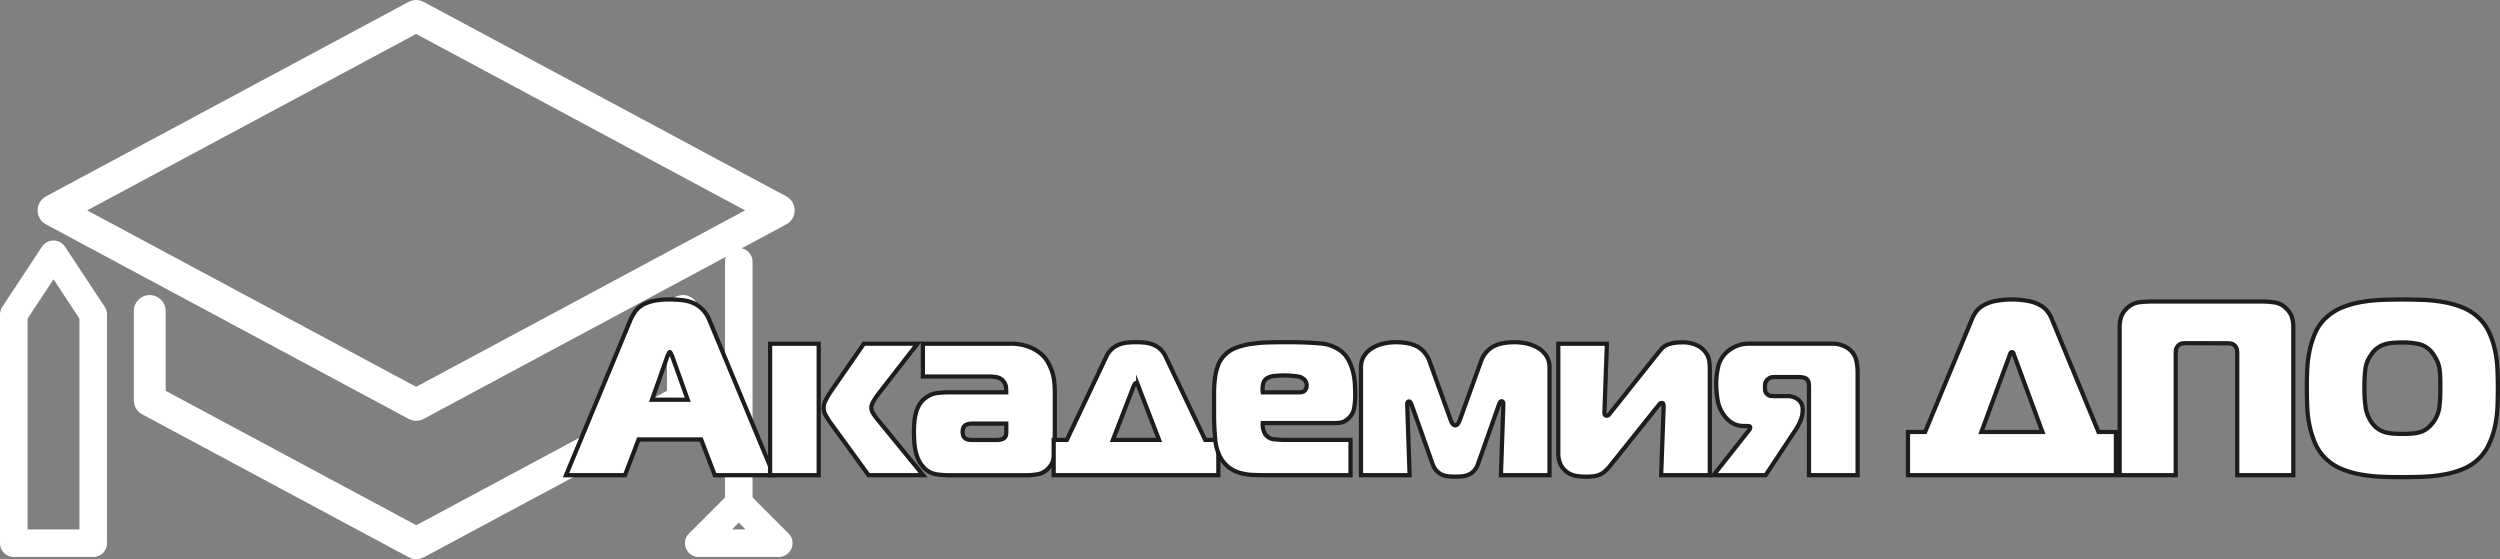
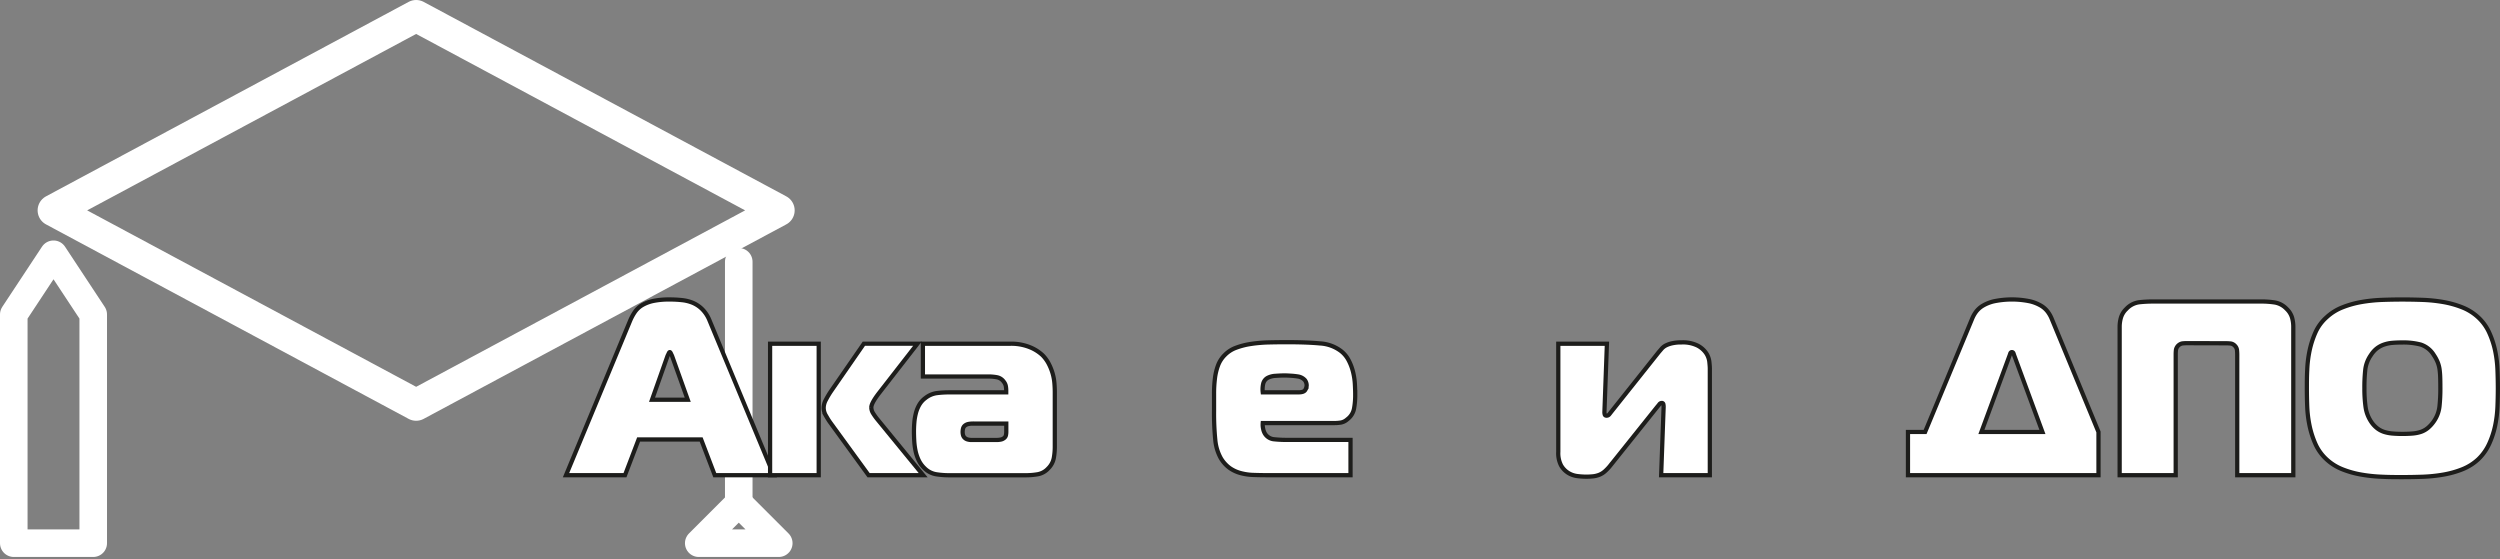
<svg xmlns="http://www.w3.org/2000/svg" id="Graphic_Elements" data-name="Graphic Elements" viewBox="0 0 1179.11 263.7">
  <rect x="0" y="0" width="1179.11" height="263.7" fill="#808080" stroke="none" />
  <defs>
    <style>.cls-1,.cls-2{fill:none;stroke:#fff;stroke-linecap:round;stroke-linejoin:round;}.cls-1{stroke-width:15px;}.cls-2{stroke-width:13px;}.cls-3{fill:#fff;stroke:#1d1d1b;stroke-miterlimit:10;stroke-width:2px;}</style>
  </defs>
  <polygon class="cls-1" points="196.27 7.5 25.24 99.22 196.27 190.95 367.3 99.22 196.27 7.5" />
-   <polyline class="cls-1" points="322.07 146.66 322.07 188.81 196.42 256.19 196.27 256.19 70.62 188.81 70.62 146.66" />
  <polygon class="cls-2" points="43.97 256.19 6.5 256.19 6.5 148.31 25.24 119.92 43.97 148.31 43.97 256.19" />
  <line class="cls-2" x1="348.43" y1="237.33" x2="348.43" y2="123.46" />
  <path class="cls-2" d="M383.34,248.21" transform="translate(-16.04 -10.88)" />
  <polygon class="cls-2" points="329.56 256.19 348.43 237.32 367.3 256.19 329.56 256.19" />
  <path class="cls-3" d="M313.26,162.09a23.33,23.33,0,0,1,2.23-4.1,11.08,11.08,0,0,1,3.39-3.16,17.6,17.6,0,0,1,5.21-2,37.19,37.19,0,0,1,7.89-.7,52.37,52.37,0,0,1,5.68.3,18.44,18.44,0,0,1,5.15,1.28,14.14,14.14,0,0,1,4.44,3,15.77,15.77,0,0,1,3.46,5.38L381,235H353.16l-6.43-16.85H317.24L310.81,235H283Zm10.3,37.32h16.85L333,178.7c-.16-.31-.33-.68-.53-1.11s-.37-.64-.53-.64-.33.21-.52.64-.37.8-.53,1.11Z" transform="translate(-16.04 -10.88)" />
  <path class="cls-3" d="M379.25,235V173h22.93v62Zm46.45,0-18.13-24.92c-.71-1-1.39-2.11-2.05-3.28a7.21,7.21,0,0,1-1-3.63,8.1,8.1,0,0,1,1-3.62,40,40,0,0,1,2.75-4.57l15.21-22h25.27L430.38,196.6c-2.26,3-3.39,5.11-3.39,6.44a5.33,5.33,0,0,0,.87,2.81,27.71,27.71,0,0,0,1.82,2.57L451.44,235Z" transform="translate(-16.04 -10.88)" />
  <path class="cls-3" d="M492.39,173a23.42,23.42,0,0,1,9.53,1.7,19.41,19.41,0,0,1,5.8,3.68,16.72,16.72,0,0,1,3,4.15,25.08,25.08,0,0,1,1.81,4.57,23.51,23.51,0,0,1,.82,4.56c.12,1.52.18,2.91.18,4.15v26a29.3,29.3,0,0,1-.47,5.09,9.36,9.36,0,0,1-2.58,4.85,8.83,8.83,0,0,1-5,2.81,33.58,33.58,0,0,1-5.5.47h-36.5a38.36,38.36,0,0,1-5.91-.47,10.06,10.06,0,0,1-5.44-2.81,12.75,12.75,0,0,1-2.81-3.86,19.4,19.4,0,0,1-1.52-4.62,32.61,32.61,0,0,1-.58-4.74c-.08-1.56-.12-3-.12-4.21s.06-2.71.18-4.15a25.53,25.53,0,0,1,.7-4.27,16,16,0,0,1,1.58-4,10.53,10.53,0,0,1,2.92-3.28,11.14,11.14,0,0,1,5.44-2.34,46.5,46.5,0,0,1,5.56-.35h27.14V195a12.3,12.3,0,0,0-.17-1.93,4.71,4.71,0,0,0-1-2.16,5.09,5.09,0,0,0-3.27-2.11,22.09,22.09,0,0,0-3.75-.35H451.32V173Zm-18,37.67a9.36,9.36,0,0,0-1.58.18,3.74,3.74,0,0,0-1.81.88,2.67,2.67,0,0,0-.76,1.34,6.9,6.9,0,0,0-.18,1.58,5.54,5.54,0,0,0,.18,1.4,2.7,2.7,0,0,0,.76,1.29,3.15,3.15,0,0,0,1.46.82,6.43,6.43,0,0,0,1.7.23h11.93a9.86,9.86,0,0,0,1.87-.17,3.42,3.42,0,0,0,1.52-.64,2.32,2.32,0,0,0,1-1.41,7.55,7.55,0,0,0,.17-1.64v-3.86Z" transform="translate(-16.04 -10.88)" />
-   <path class="cls-3" d="M537.78,179.17a11,11,0,0,1,2.87-3.86,11.34,11.34,0,0,1,3.57-2.05,16.18,16.18,0,0,1,3.86-.82c1.33-.11,2.57-.17,3.74-.17s2.42.06,3.75.17a16.39,16.39,0,0,1,3.86.82,11.45,11.45,0,0,1,3.57,2.05,11,11,0,0,1,2.86,3.86l18.61,39.19h6.2V235H513V218.36h6.2Zm3.16,39.19H562.7l-9.82-25.5a6.84,6.84,0,0,1-.47-.82c-.16-.31-.35-.47-.59-.47s-.43.16-.58.47a8.54,8.54,0,0,1-.47.82Z" transform="translate(-16.04 -10.88)" />
  <path class="cls-3" d="M613.83,235q-3.51,0-6.67-.12a25.88,25.88,0,0,1-6-.88,16.27,16.27,0,0,1-5.15-2.39,15.47,15.47,0,0,1-4.21-4.68,21.7,21.7,0,0,1-2.58-8.6,127.41,127.41,0,0,1-.58-13.63V196.6a57.72,57.72,0,0,1,.41-7.19,26.75,26.75,0,0,1,1.46-6.15,13.64,13.64,0,0,1,3.16-4.91A14.18,14.18,0,0,1,599,174.9a34.26,34.26,0,0,1,7.08-1.81,66.83,66.83,0,0,1,8.13-.71c2.85-.07,5.75-.11,8.72-.11q9.48,0,15.68.58a18.09,18.09,0,0,1,9.94,3.63,13.31,13.31,0,0,1,3.57,4.33,24.17,24.17,0,0,1,2.05,5.38,31.24,31.24,0,0,1,.88,5.67c.11,1.92.17,3.73.17,5.44a35.82,35.82,0,0,1-.53,6.15,8.21,8.21,0,0,1-3.21,5.2,6.18,6.18,0,0,1-3,1.52,19.11,19.11,0,0,1-3.1.24H611.61a8.89,8.89,0,0,0,.18,2.69,7,7,0,0,0,.87,2.34,5.65,5.65,0,0,0,4.39,2.63,56.78,56.78,0,0,0,5.91.29H653V235Zm14.75-39.08c1.63,0,2.67-.39,3.1-1.17a4.55,4.55,0,0,0,.64-2.11,4.26,4.26,0,0,0-.82-2.45,5.54,5.54,0,0,0-3.39-1.76c-.94-.15-2-.27-3.28-.35s-2.18-.12-2.81-.12c-1.32,0-2.77.06-4.33.18a9.07,9.07,0,0,0-3.62.88,4.24,4.24,0,0,0-2.23,2.75,11.84,11.84,0,0,0-.23,4.15Z" transform="translate(-16.04 -10.88)" />
-   <path class="cls-3" d="M713.17,229.6a9.39,9.39,0,0,1-1.82,3.21,7.77,7.77,0,0,1-2.51,1.88,10.1,10.1,0,0,1-3.05.82,33.89,33.89,0,0,1-6.78,0,10,10,0,0,1-3-.82,7.7,7.7,0,0,1-2.52-1.88,9.37,9.37,0,0,1-1.81-3.21l-9.83-27.73c-.39-1.09-.82-1.64-1.29-1.64s-.82.47-.82,1.4L680.87,235H657.94v-50.9a9.62,9.62,0,0,1,1.41-5.26,11.67,11.67,0,0,1,3.74-3.69,17.75,17.75,0,0,1,5.26-2.16,25.9,25.9,0,0,1,6.09-.7q6.43,0,10.29,2.16a13.09,13.09,0,0,1,5.74,7.43l9.71,26.91c.62,1.8,1.36,2.69,2.22,2.69s1.6-.89,2.22-2.69l9.72-26.91a13.08,13.08,0,0,1,5.73-7.43q3.85-2.16,10.29-2.16a25.9,25.9,0,0,1,6.09.7,17.75,17.75,0,0,1,5.26,2.16,11.81,11.81,0,0,1,3.75,3.69,9.7,9.7,0,0,1,1.4,5.26V235H723.93l1.17-33.46c0-.63-.1-1-.29-1.17a.88.88,0,0,0-.53-.24c-.47,0-.9.55-1.29,1.64Z" transform="translate(-16.04 -10.88)" />
  <path class="cls-3" d="M799.51,235l1.17-32.18a6.4,6.4,0,0,0-.12-1.28.71.71,0,0,0-.81-.59,1.34,1.34,0,0,0-1.06.59c-.31.39-.66.82-1.05,1.28l-22,27.5a21.17,21.17,0,0,1-2.69,2.87,9.1,9.1,0,0,1-2.63,1.63,11.6,11.6,0,0,1-2.87.71,31.45,31.45,0,0,1-3.39.17,33.74,33.74,0,0,1-4.15-.29,10.64,10.64,0,0,1-4.27-1.52,10,10,0,0,1-3.34-3.51A12.59,12.59,0,0,1,751,224V173h22.93l-1.17,32.17a4,4,0,0,0,.17,1.29c.12.31.41.47.88.47a1.57,1.57,0,0,0,1.23-.64c.35-.43.64-.8.88-1.12L798.34,177l1.46-1.7a6.84,6.84,0,0,1,2-1.52,12.66,12.66,0,0,1,2.93-1,18.84,18.84,0,0,1,4.39-.41,15.65,15.65,0,0,1,7.6,1.52,11.09,11.09,0,0,1,4,3.51,9.4,9.4,0,0,1,1.52,4.09c.15,1.41.23,2.5.23,3.28V235Z" transform="translate(-16.04 -10.88)" />
-   <path class="cls-3" d="M840.93,213.8a1.79,1.79,0,0,0,.58-1.29.58.58,0,0,0-.58-.64c-.39,0-.7-.06-.94-.06h-1.52a10.81,10.81,0,0,1-4.68-1.05,12.25,12.25,0,0,1-4.21-3.51,16.82,16.82,0,0,1-3.45-7.78,50.88,50.88,0,0,1-.65-7.78,37.53,37.53,0,0,1,.88-7.66,13.53,13.53,0,0,1,4.39-7.32,15.36,15.36,0,0,1,9.94-3.74h39.2a13.7,13.7,0,0,1,5.09.82,12.66,12.66,0,0,1,3.33,1.87,9.39,9.39,0,0,1,3.22,5.09,26.28,26.28,0,0,1,.64,5.79V235H869.24V193.91q0-1-.12-2.28a3,3,0,0,0-1-2,3.75,3.75,0,0,0-1.87-.76,16.74,16.74,0,0,0-2.34-.17h-10.3a16.35,16.35,0,0,0-1.93.11,3.6,3.6,0,0,0-1.81.94,3.53,3.53,0,0,0-1.23,1.81,9.06,9.06,0,0,0-.17,1.82,15.8,15.8,0,0,0,.11,1.75,2.53,2.53,0,0,0,.94,1.64,3.15,3.15,0,0,0,1.87.88c.62,0,1.21.06,1.76.06h5.61a8.25,8.25,0,0,1,5.44,1.69,5.8,5.8,0,0,1,2.05,4.74,13.19,13.19,0,0,1-1,5.09,24.62,24.62,0,0,1-2.17,4.15L848.77,235H824.2Z" transform="translate(-16.04 -10.88)" />
-   <path class="cls-3" d="M946.11,161.39a15.55,15.55,0,0,1,1.69-3.16,11.26,11.26,0,0,1,3.16-3A18.7,18.7,0,0,1,956.4,153a41.93,41.93,0,0,1,17.09,0,18.7,18.7,0,0,1,5.44,2.22,11.21,11.21,0,0,1,3.15,3,15.14,15.14,0,0,1,1.7,3.16l22,53.23H1014V235H915.92V214.62H924Zm4.44,53.23h28.79l-13.11-35.57c-.16-.39-.31-.83-.47-1.34s-.43-.76-.82-.76-.66.25-.81.76-.32.95-.47,1.34Z" transform="translate(-16.04 -10.88)" />
+   <path class="cls-3" d="M946.11,161.39a15.55,15.55,0,0,1,1.69-3.16,11.26,11.26,0,0,1,3.16-3A18.7,18.7,0,0,1,956.4,153a41.93,41.93,0,0,1,17.09,0,18.7,18.7,0,0,1,5.44,2.22,11.21,11.21,0,0,1,3.15,3,15.14,15.14,0,0,1,1.7,3.16l22,53.23V235H915.92V214.62H924Zm4.44,53.23h28.79l-13.11-35.57c-.16-.39-.31-.83-.47-1.34s-.43-.76-.82-.76-.66.25-.81.76-.32.95-.47,1.34Z" transform="translate(-16.04 -10.88)" />
  <path class="cls-3" d="M1047.43,172.73c-.7,0-1.4.05-2.11.12a3.81,3.81,0,0,0-3,3,19.88,19.88,0,0,0-.12,2.23V235h-26.44V164.9a16,16,0,0,1,.59-4.16,9.39,9.39,0,0,1,2.57-4.15,10.07,10.07,0,0,1,6.08-3.16,59.65,59.65,0,0,1,6.21-.35h51.24a41.88,41.88,0,0,1,6.55.47,10,10,0,0,1,5.5,3,9.42,9.42,0,0,1,2.58,4.15,16,16,0,0,1,.58,4.16V235h-26.44V178.12a20.14,20.14,0,0,0-.12-2.17,3.42,3.42,0,0,0-1-2,3.36,3.36,0,0,0-1.93-1.05,20.51,20.51,0,0,0-2.16-.12Z" transform="translate(-16.04 -10.88)" />
  <path class="cls-3" d="M1149.1,152.14q4.68,0,9.6.18a73.19,73.19,0,0,1,9.65,1,45.56,45.56,0,0,1,9,2.52,24,24,0,0,1,7.54,4.74,22.22,22.22,0,0,1,5.15,7.13,41.09,41.09,0,0,1,2.81,8.54,54.7,54.7,0,0,1,1.11,9.07q.18,4.62.18,8.72c0,2.73-.06,5.61-.18,8.66a54.51,54.51,0,0,1-1.11,9,40.89,40.89,0,0,1-2.81,8.54,23.64,23.64,0,0,1-5.15,7.25,24,24,0,0,1-7.54,4.74,44.87,44.87,0,0,1-9,2.51,71.76,71.76,0,0,1-9.71,1c-3.32.12-6.5.17-9.54.17s-6.22,0-9.53-.17a71.74,71.74,0,0,1-9.72-1,44.78,44.78,0,0,1-9-2.51,23.89,23.89,0,0,1-7.55-4.74,22.1,22.1,0,0,1-5.21-7.25,43.21,43.21,0,0,1-2.75-8.54,54.51,54.51,0,0,1-1.11-9c-.12-3.05-.17-5.93-.17-8.66s0-5.64.17-8.72a54.7,54.7,0,0,1,1.11-9.07,43.43,43.43,0,0,1,2.75-8.54,20.85,20.85,0,0,1,5.21-7.13,23.89,23.89,0,0,1,7.55-4.74,45.46,45.46,0,0,1,9-2.52,73.17,73.17,0,0,1,9.66-1Q1144.42,152.14,1149.1,152.14ZM1131.2,194a62.87,62.87,0,0,0,.53,8.72,16.54,16.54,0,0,0,2.51,6.84,13,13,0,0,0,2.87,3.22,10.91,10.91,0,0,0,3.39,1.81,17.79,17.79,0,0,0,4,.76q2.16.18,4.62.18t4.74-.18a16.83,16.83,0,0,0,3.92-.76,10.5,10.5,0,0,0,3.28-1.81,16,16,0,0,0,2.92-3.22,15.22,15.22,0,0,0,2.63-7,77.33,77.33,0,0,0,.41-8.6q0-2.68-.06-4.8a38.5,38.5,0,0,0-.29-3.92,14.56,14.56,0,0,0-.88-3.45,18.17,18.17,0,0,0-1.81-3.39,11.39,11.39,0,0,0-6.2-5,32,32,0,0,0-8.66-1c-1.72,0-3.27.06-4.68.18a16.08,16.08,0,0,0-4,.82,11.75,11.75,0,0,0-3.39,1.81,12.53,12.53,0,0,0-2.81,3.16,15.12,15.12,0,0,0-2.63,6.84A76.66,76.66,0,0,0,1131.2,194Z" transform="translate(-16.04 -10.88)" />
</svg>